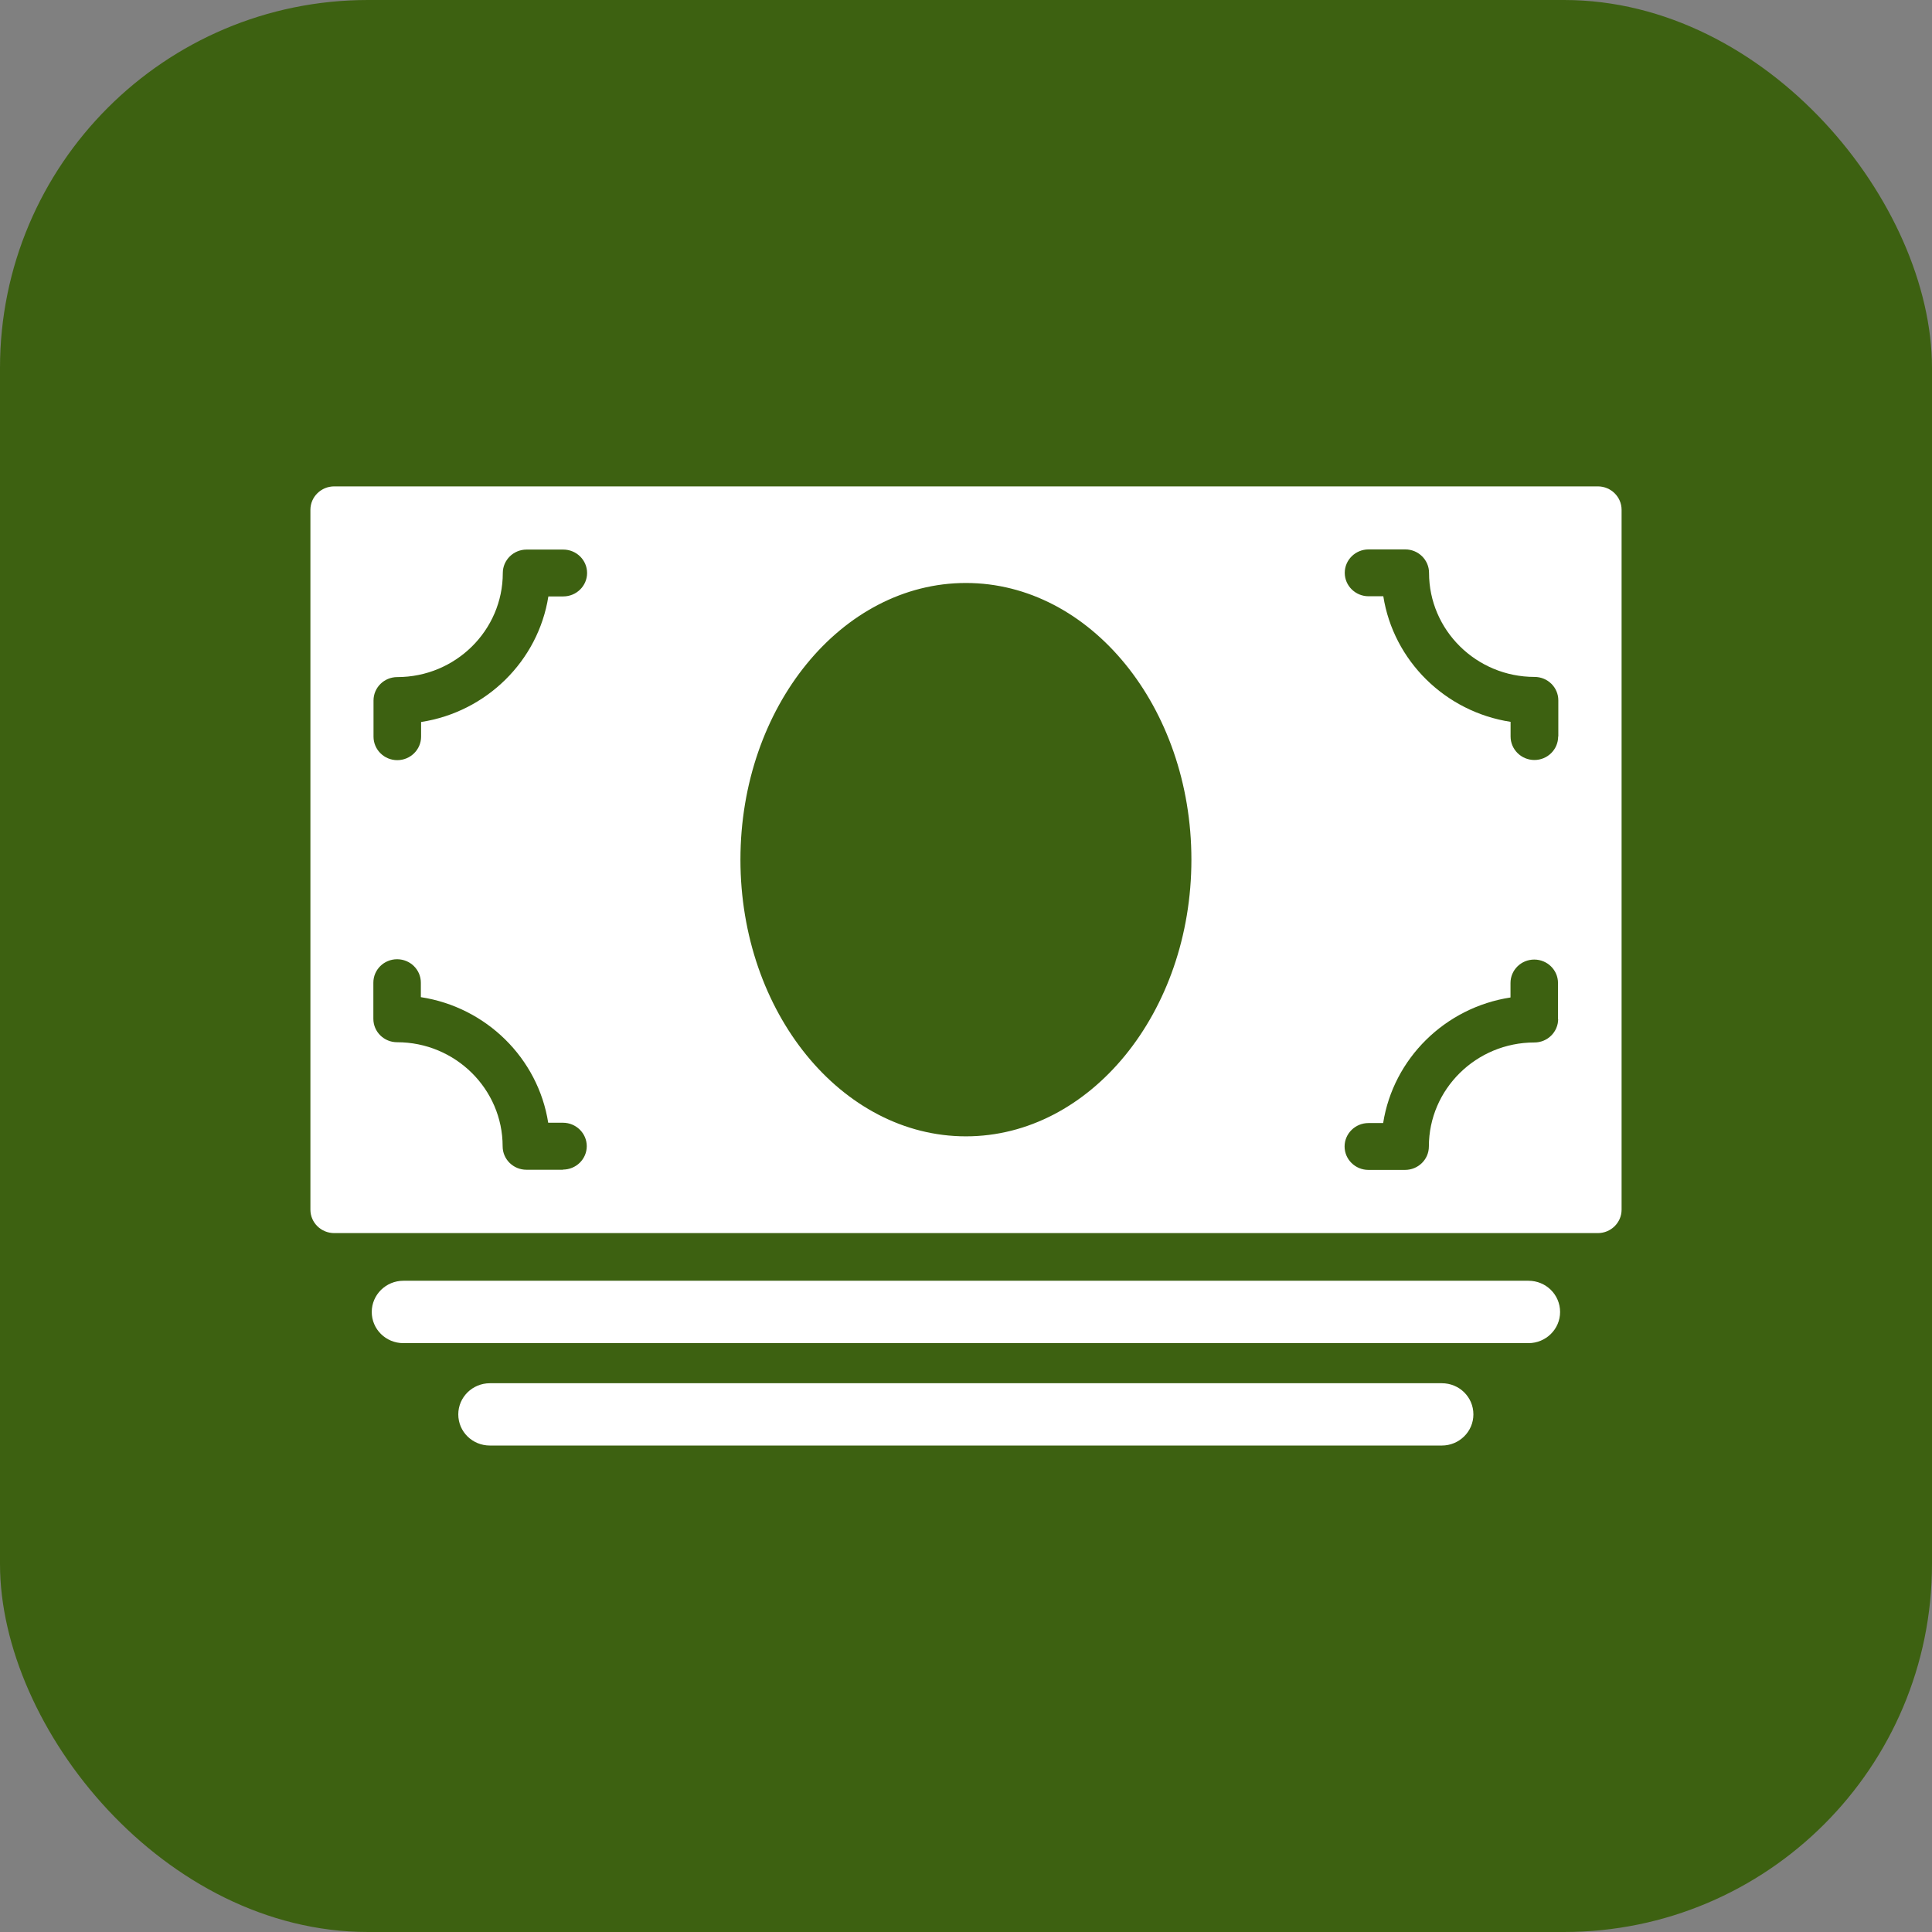
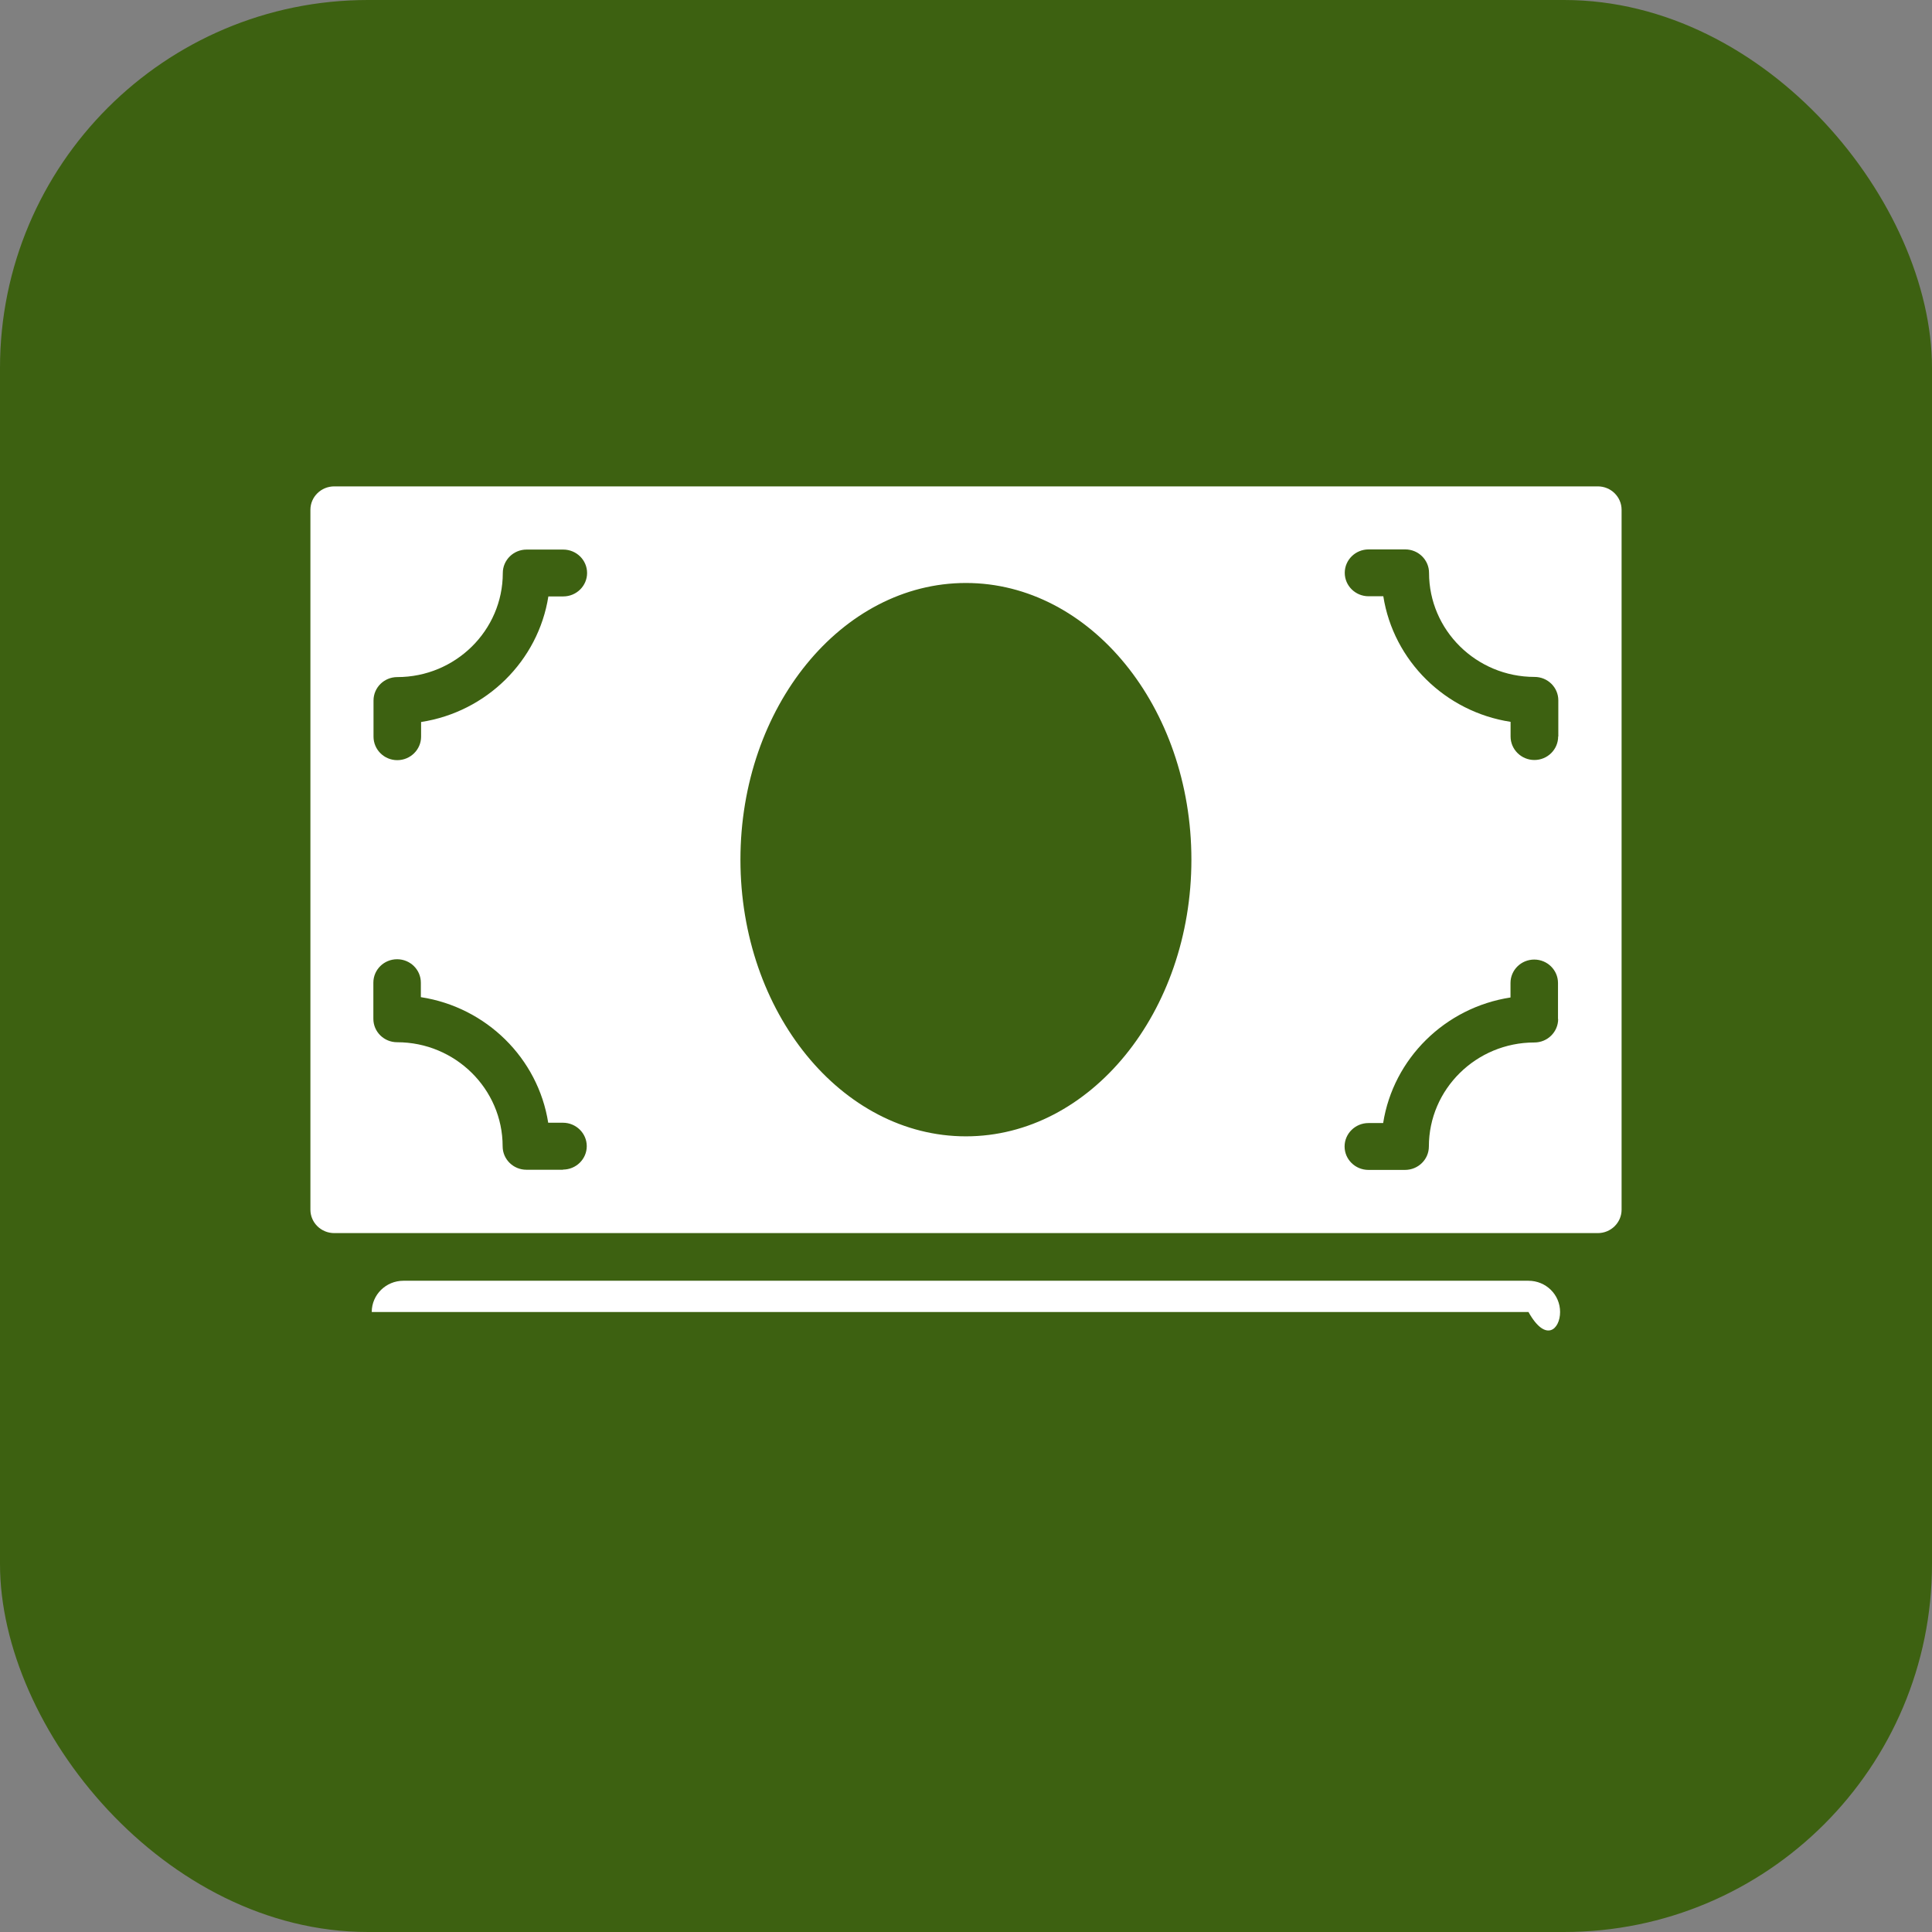
<svg xmlns="http://www.w3.org/2000/svg" width="24" height="24" viewBox="0 0 24 24" fill="none">
  <rect x="0" y="0" width="24" height="24" fill="#808080" stroke="none" />
  <rect width="24" height="24" rx="4.571" fill="#3D6111" />
-   <path d="M18.987 15.91H5.011C4.795 15.91 4.618 16.083 4.618 16.298C4.618 16.512 4.793 16.685 5.011 16.685H18.987C19.203 16.685 19.38 16.512 19.38 16.298C19.38 16.083 19.205 15.91 18.987 15.91Z" fill="white" />
-   <path d="M17.913 17.183H6.086C5.87 17.183 5.693 17.355 5.693 17.57C5.693 17.785 5.868 17.957 6.086 17.957H17.911C18.126 17.957 18.303 17.785 18.303 17.57C18.303 17.355 18.128 17.183 17.911 17.183H17.913Z" fill="white" />
+   <path d="M18.987 15.91H5.011C4.795 15.91 4.618 16.083 4.618 16.298H18.987C19.203 16.685 19.38 16.512 19.38 16.298C19.38 16.083 19.205 15.91 18.987 15.91Z" fill="white" />
  <path d="M19.846 6.042H4.152C3.989 6.042 3.856 6.172 3.856 6.333V15.027C3.856 15.188 3.989 15.318 4.152 15.318H19.849C20.011 15.318 20.144 15.188 20.144 15.027V6.333C20.144 6.172 20.011 6.042 19.849 6.042H19.846ZM6.995 14.531H6.539C6.377 14.531 6.244 14.401 6.244 14.24C6.244 13.528 5.656 12.947 4.933 12.947C4.77 12.947 4.638 12.817 4.638 12.656V12.207C4.638 12.046 4.77 11.916 4.933 11.916C5.096 11.916 5.228 12.046 5.228 12.207V12.387C6.041 12.512 6.684 13.146 6.81 13.947H6.993C7.156 13.947 7.289 14.078 7.289 14.238C7.289 14.399 7.156 14.529 6.993 14.529L6.995 14.531ZM6.995 7.409H6.812C6.686 8.21 6.043 8.844 5.231 8.969V9.151C5.231 9.312 5.098 9.443 4.935 9.443C4.772 9.443 4.64 9.312 4.64 9.151V8.702C4.64 8.541 4.772 8.411 4.935 8.411C5.658 8.411 6.246 7.831 6.246 7.118C6.246 6.957 6.379 6.827 6.541 6.827H6.997C7.16 6.827 7.293 6.957 7.293 7.118C7.293 7.279 7.16 7.409 6.997 7.409H6.995ZM11.999 14.116C10.454 14.116 9.198 12.574 9.198 10.679C9.198 8.784 10.454 7.242 11.999 7.242C13.544 7.242 14.8 8.784 14.8 10.679C14.8 12.574 13.544 14.116 11.999 14.116ZM19.356 12.658C19.356 12.819 19.224 12.95 19.061 12.95C18.338 12.95 17.75 13.53 17.75 14.242C17.75 14.403 17.617 14.533 17.454 14.533H16.999C16.836 14.533 16.703 14.403 16.703 14.242C16.703 14.082 16.836 13.951 16.999 13.951H17.182C17.308 13.15 17.951 12.516 18.764 12.391V12.211C18.764 12.05 18.896 11.92 19.059 11.92C19.221 11.92 19.354 12.05 19.354 12.211V12.66L19.356 12.658ZM19.356 9.149C19.356 9.31 19.224 9.441 19.061 9.441C18.898 9.441 18.765 9.31 18.765 9.149V8.967C17.953 8.842 17.31 8.208 17.184 7.407H17.001C16.838 7.407 16.705 7.277 16.705 7.116C16.705 6.955 16.838 6.825 17.001 6.825H17.457C17.619 6.825 17.752 6.955 17.752 7.116C17.752 7.829 18.34 8.409 19.063 8.409C19.226 8.409 19.358 8.539 19.358 8.7V9.149H19.356Z" fill="white" />
</svg>